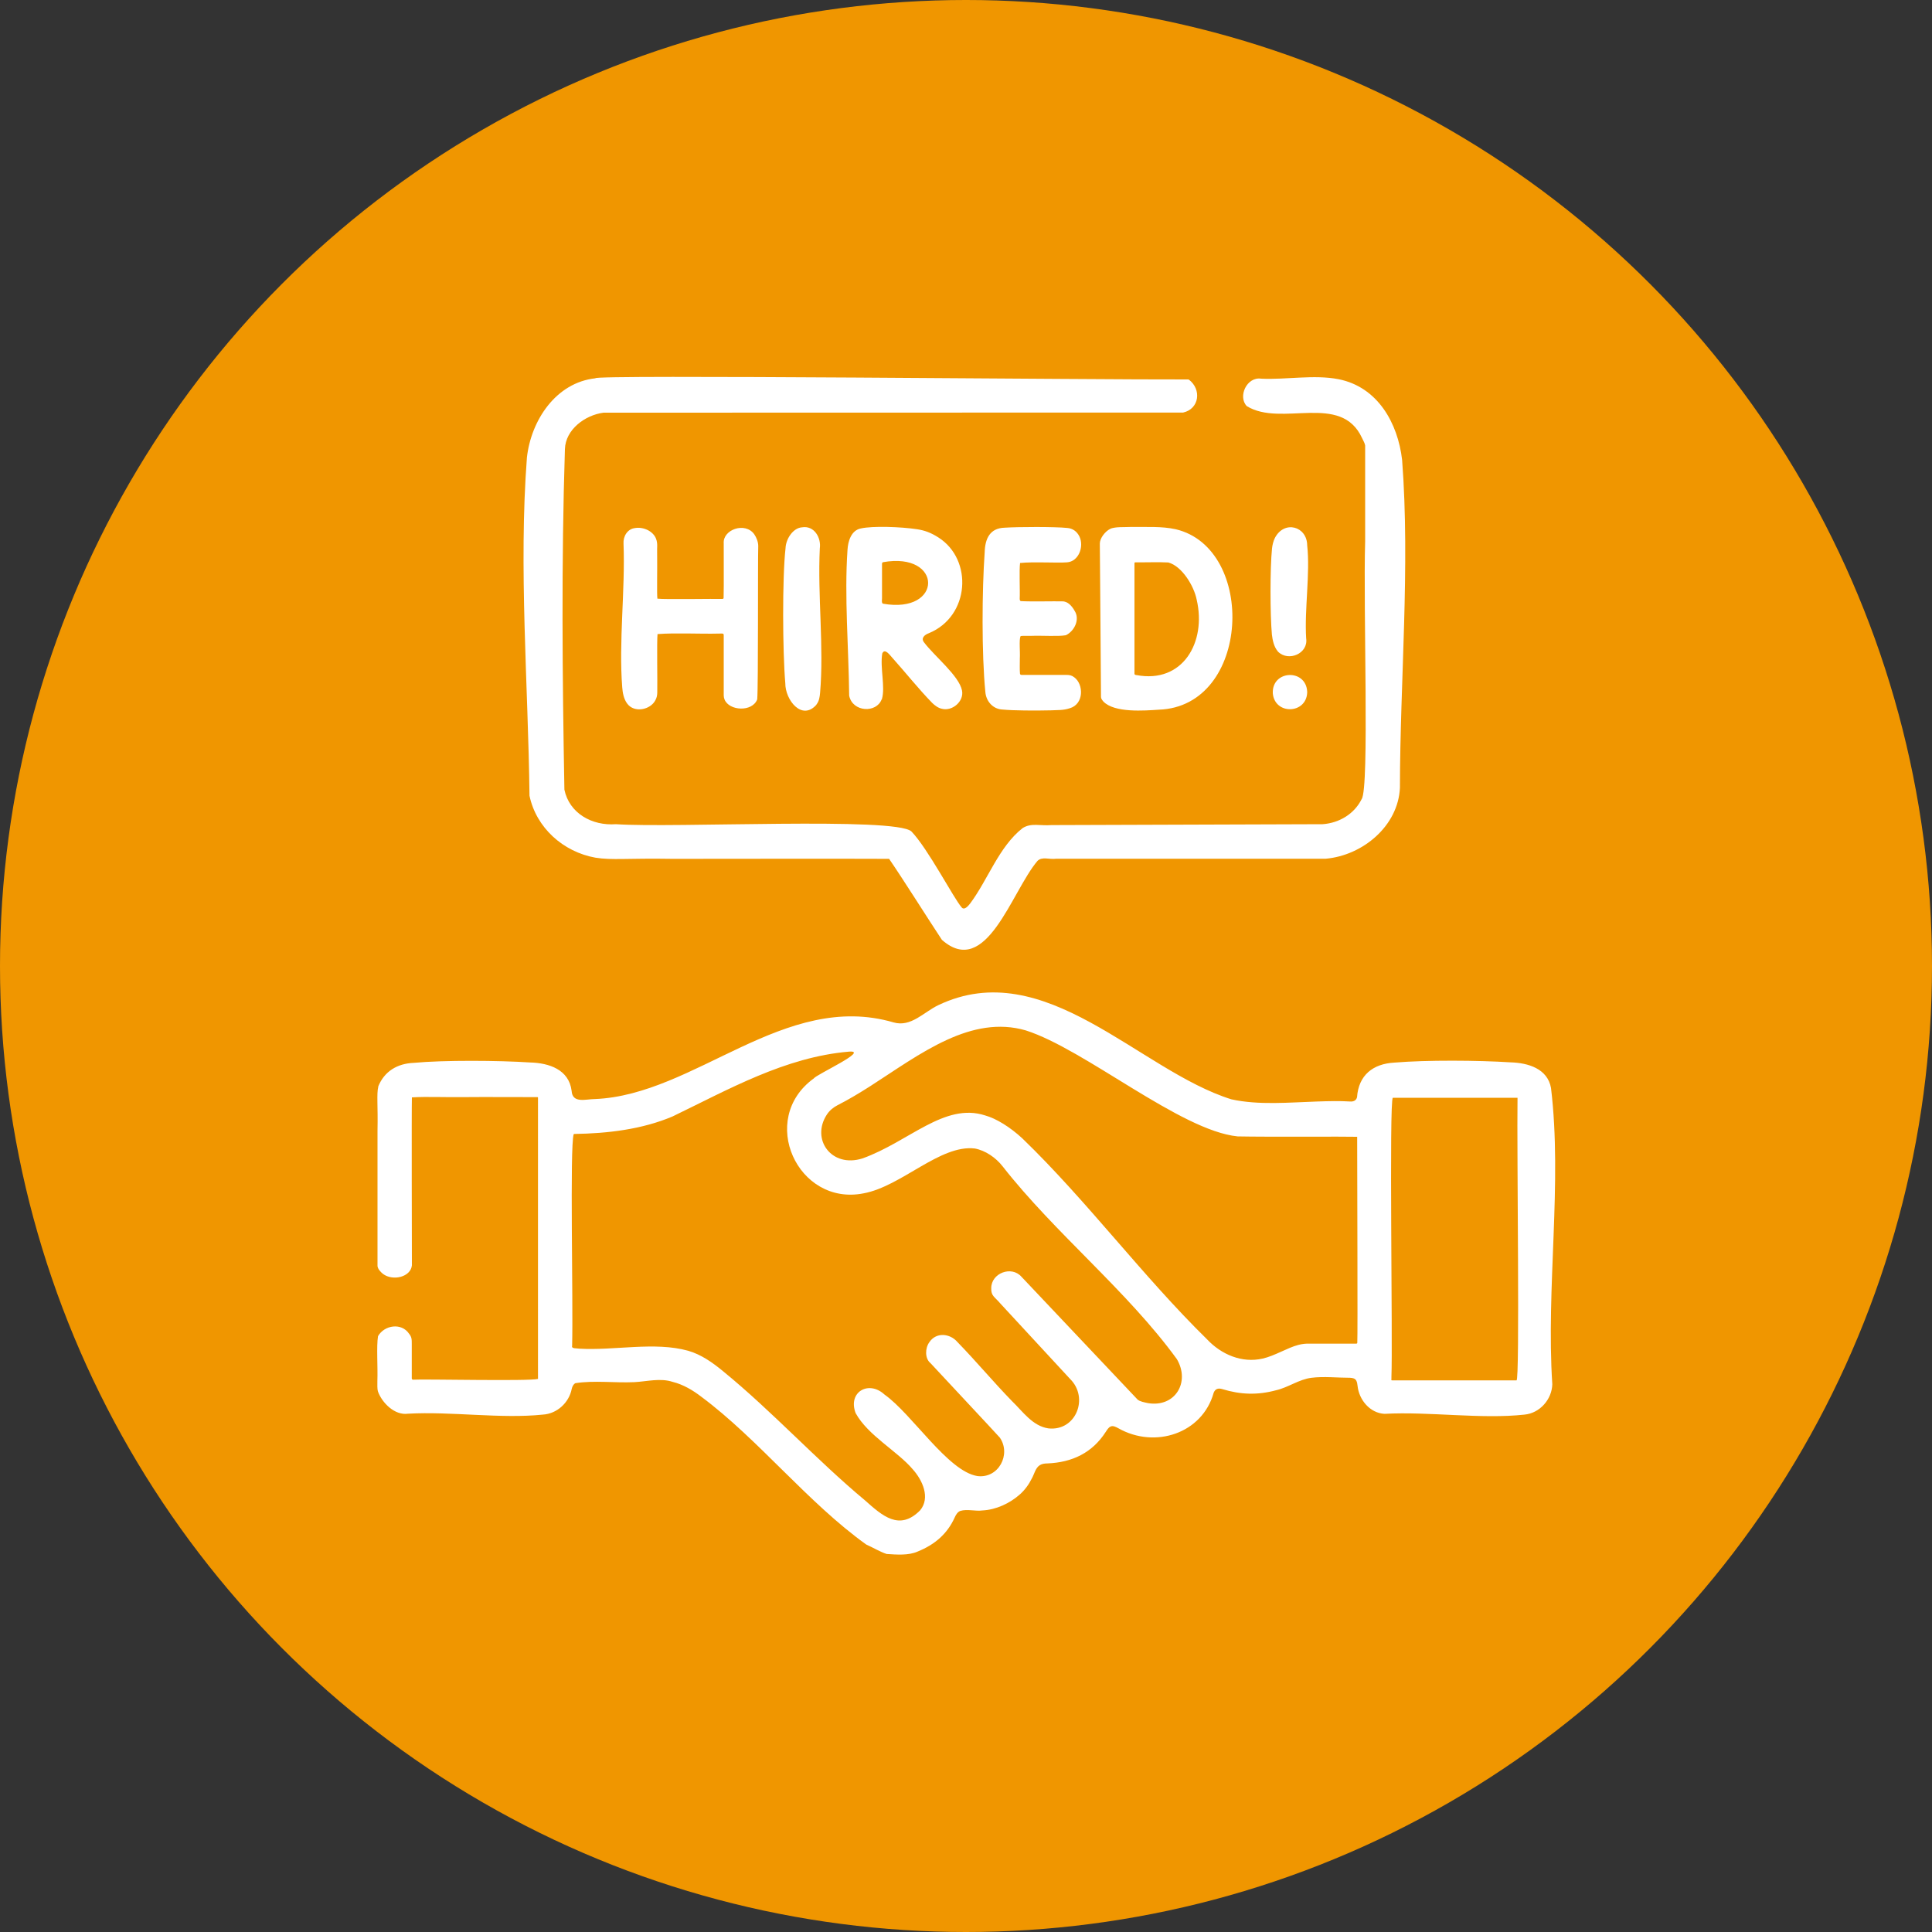
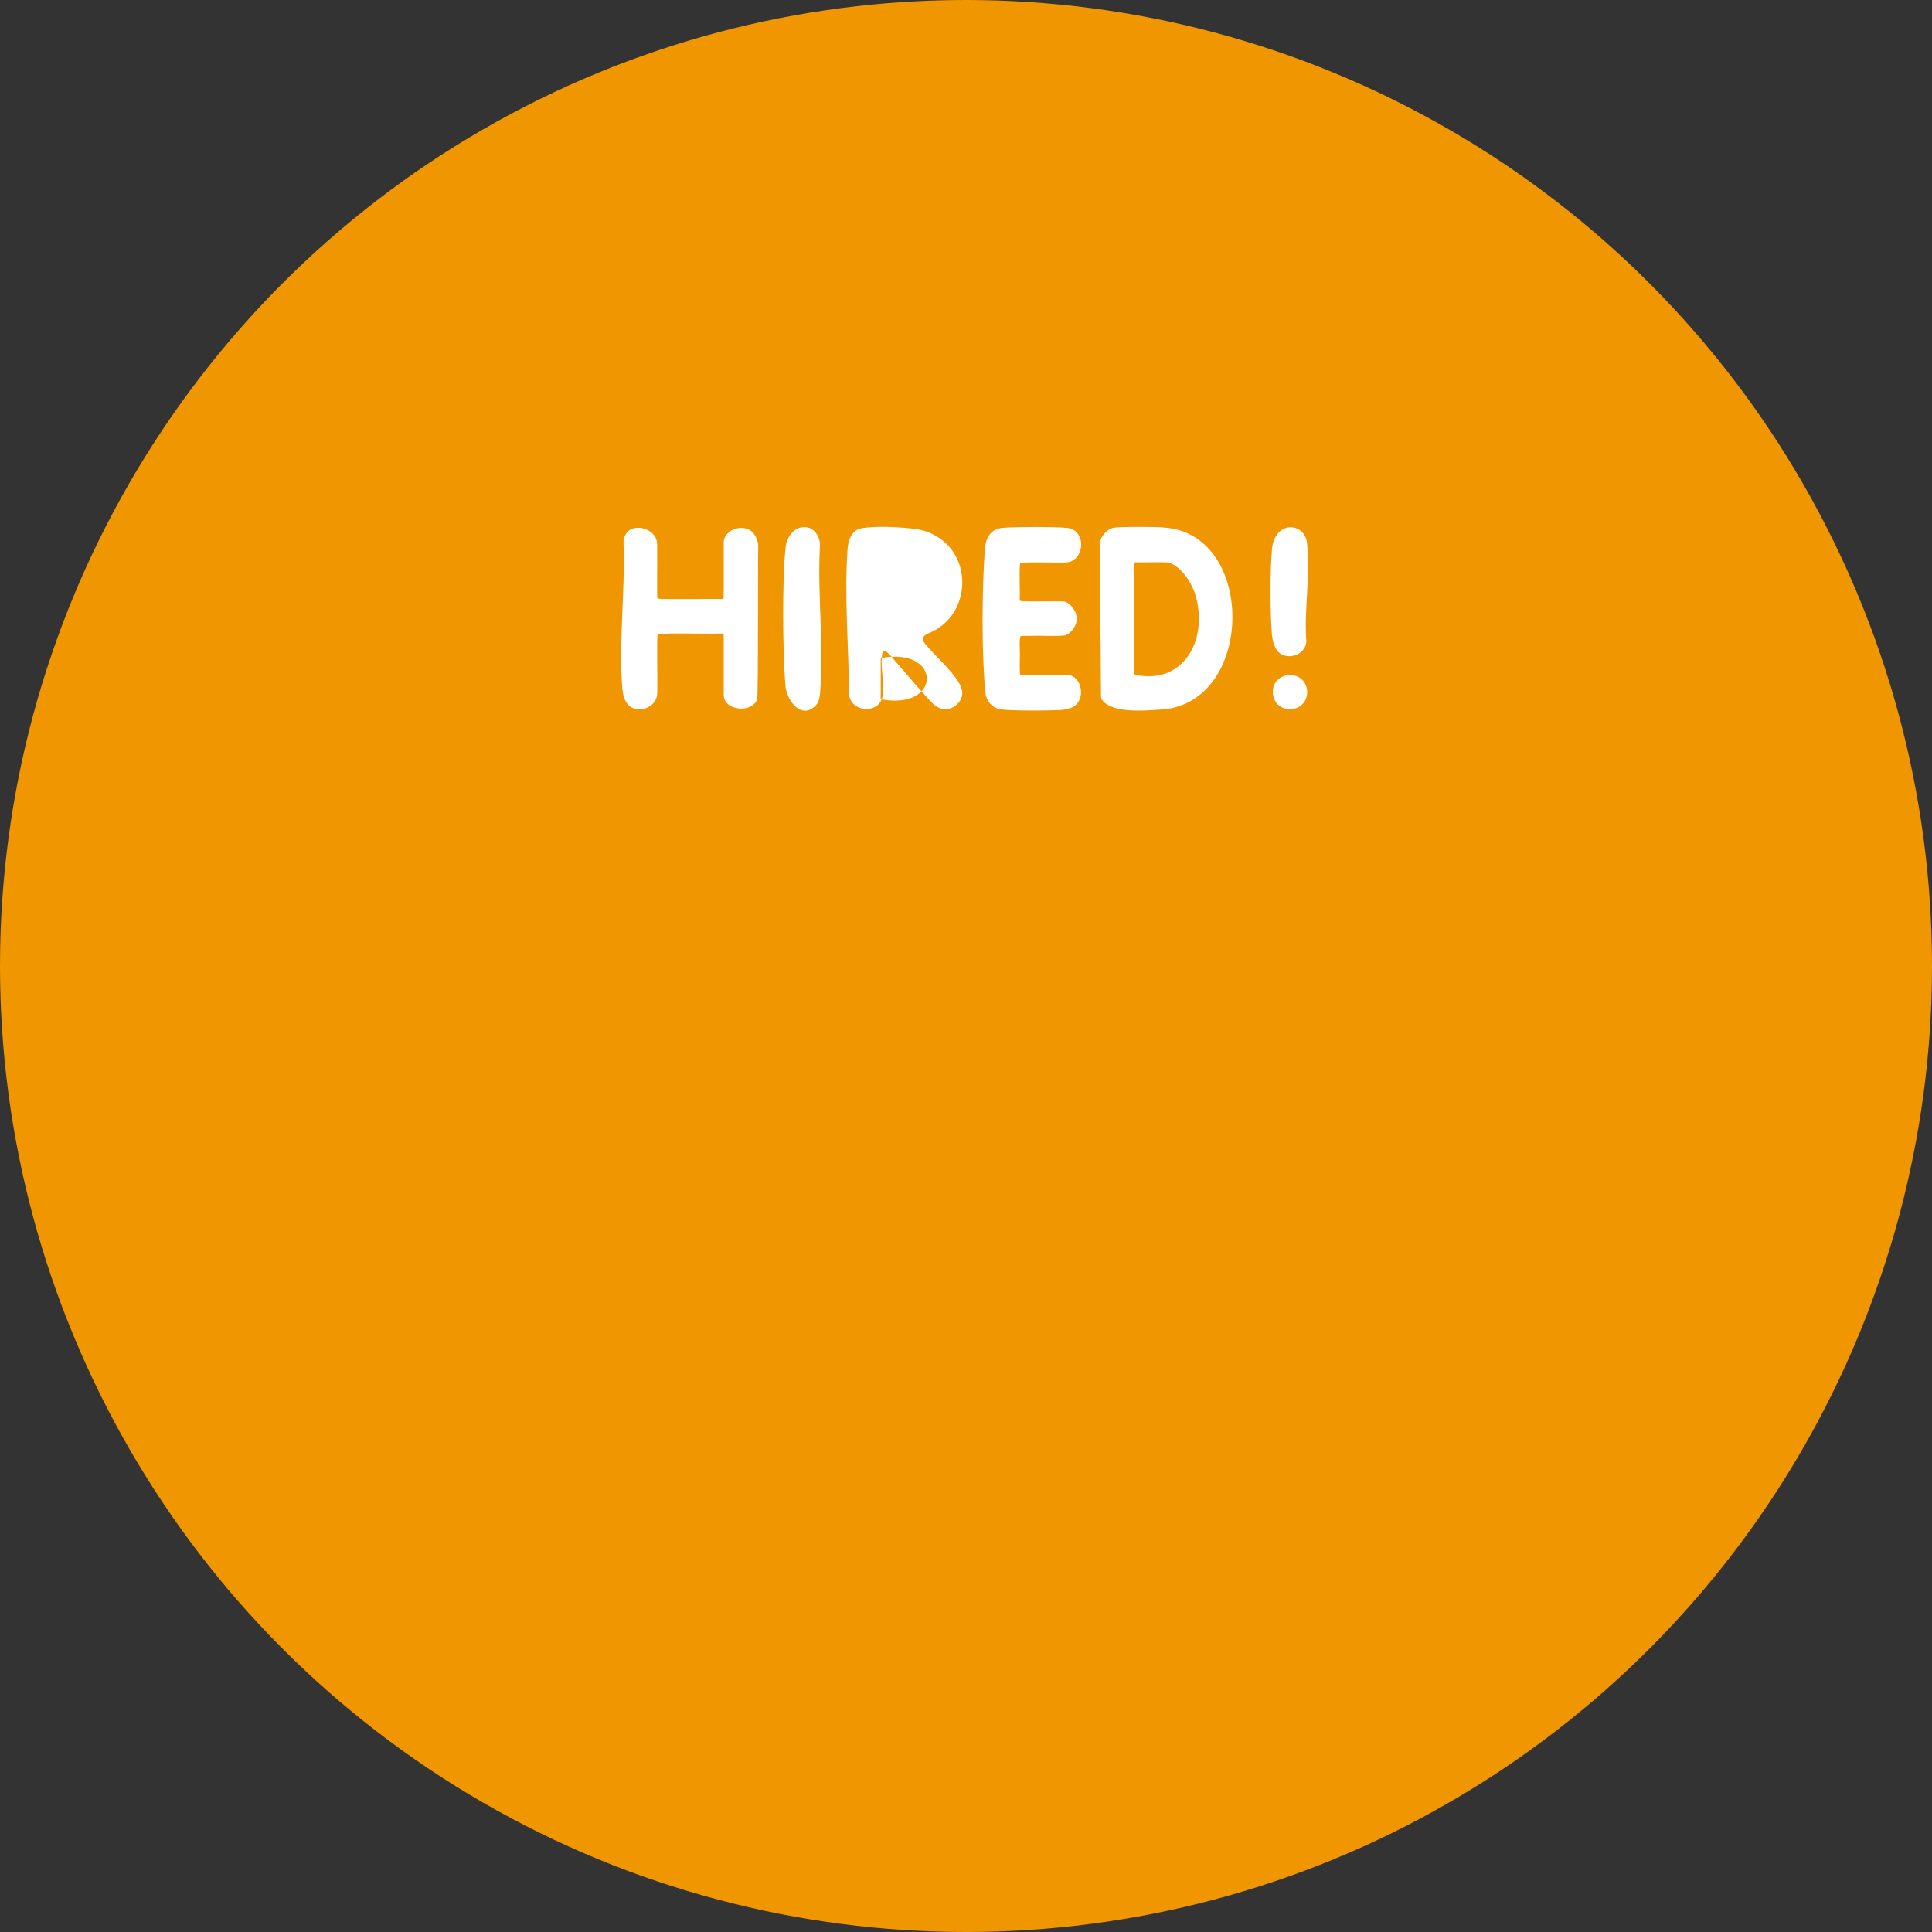
<svg xmlns="http://www.w3.org/2000/svg" id="Layer_1" data-name="Layer 1" viewBox="0 0 150 150">
  <rect x="0" y="0" width="150" height="150" fill="#333333" stroke="none" />
  <defs>
    <style>.cls-1{fill:#fff}</style>
  </defs>
  <circle cx="75" cy="75" r="75" style="fill:#f09600" />
-   <path d="M29.36 84.37c.48-1.21 1.51-1.8 2.76-1.85 2.32-.22 6.62-.19 9.04-.03 1.46.04 3.01.54 3.22 2.2.06 1.01 1.12.64 1.8.64 7.79-.31 14.71-8.43 23.2-5.95 1.35.39 2.35-.81 3.47-1.34 8.28-3.95 15.58 5.07 22.75 7.31 2.12.47 4.5.24 6.68.17.89-.03 1.75-.05 2.54 0 .24.02.47-.06.54-.33.12-1.72 1.24-2.6 2.9-2.69 2.49-.21 6.52-.18 9.02-.02 1.37.04 2.87.49 3.14 1.99.89 7.38-.39 15.51.1 23-.03 1.18-.97 2.25-2.16 2.36-3.37.37-7.38-.25-10.87-.06-1.13-.06-1.98-1.09-2.09-2.18-.01-.13-.04-.29-.1-.4-.09-.17-.28-.21-.48-.22-.98 0-2.04-.12-2.99 0-.98.12-1.8.75-2.76.97-1.45.39-2.76.34-4.17-.09-.3-.09-.54-.04-.67.28-.88 3.17-4.56 4.37-7.4 2.76-.18-.1-.43-.23-.61-.13-.15.06-.27.26-.37.41-1.04 1.62-2.59 2.37-4.53 2.45-.2 0-.42.03-.58.13-.35.21-.44.71-.63 1.04-.23.46-.53.88-.91 1.22-.79.71-1.87 1.21-2.92 1.26-.55.08-1.19-.13-1.73.04-.2.08-.33.29-.42.49-.58 1.3-1.57 2.13-2.88 2.66-.71.32-1.65.24-2.41.19-.46-.14-1.12-.53-1.58-.73-4.53-3.24-8.38-8.18-12.8-11.47-.66-.51-1.42-.96-2.23-1.16-.97-.32-2-.03-2.99.02-1.51.07-3.1-.15-4.57.08-.16.09-.24.27-.28.44-.21 1.08-1.15 1.94-2.25 2-3.23.34-7.12-.26-10.46-.07-1.05.15-2.02-.86-2.33-1.71-.08-.28-.04-.52-.05-.82.04-1.15-.08-2.69.05-3.49.49-.86 1.82-1.07 2.41-.19.21.26.21.43.21.82v2.39c.01.23-.04.33.09.36.8-.06 9.02.13 9.71-.06-.01-3.11.01-20.71 0-21.83 0-.03 0-.04-.03-.05-1.28.01-3.89-.02-5.65 0-1.67.02-2.9-.05-4.11.02-.03.99 0 11.81 0 13.04-.09.91-1.47 1.24-2.24.67-.2-.16-.41-.39-.43-.62V87.74c.04-1.85-.08-2.8.06-3.37v-.02Zm76 3.89c-.97-.03-6.86.02-9.27-.03-4.43-.44-11.86-6.77-16.45-8.23-2.1-.61-4.14-.17-6.11.73-2.08.95-4.06 2.38-5.98 3.61-.85.54-1.68 1.04-2.51 1.46-.33.17-.63.41-.84.73-1.26 1.92.35 4.17 2.76 3.41 3.61-1.29 6.36-4.36 9.52-3.34.87.24 1.95.91 2.9 1.79 5.03 4.86 9.33 10.69 14.34 15.6 1.1 1.17 2.7 1.86 4.31 1.49.94-.21 1.92-.84 2.77-1.06.31-.08.57-.11.88-.1h3.53c.12 0 .16.01.17-.07.04-.63-.01-12.73-.01-15.99Zm-60.82-.2c-.31 1.04-.03 12.87-.12 16.43-.07.24.34.18.56.22 2.73.16 5.85-.56 8.44.16 1.02.29 1.92.93 2.73 1.6 3.83 3.13 7.21 6.85 11.01 10.02 1.34 1.19 2.67 2.4 4.28.77.81-.98.18-2.34-.57-3.18-1.19-1.41-3.49-2.63-4.44-4.37-.62-1.64 1.02-2.57 2.24-1.44 2.15 1.52 4.92 5.96 7.21 6.33 1.65.21 2.64-1.68 1.75-2.98-.74-.82-3.89-4.17-5.38-5.78-.46-.37-.43-1.18-.09-1.64.53-.79 1.6-.68 2.18 0 1.45 1.49 2.79 3.1 4.23 4.58.84.81 1.6 1.94 2.83 2.12 2.14.23 3.16-2.37 1.69-3.83-.56-.6-3.94-4.26-5.39-5.83-.48-.57-.76-.61-.74-1.23 0-1.17 1.57-1.76 2.34-.89.82.87 8.25 8.72 9.02 9.54.18.16.55.22.82.28 2.11.34 3.28-1.64 2.23-3.42-3.86-5.31-9.46-9.77-13.53-14.97-.52-.67-1.34-1.23-2.15-1.38-2.69-.33-5.7 2.94-8.64 3.48-5.12 1.02-8.23-5.76-3.87-8.92.2-.31 4.4-2.22 2.72-2.08-4.93.42-9.33 2.93-13.68 5.03-2.38 1.01-5.05 1.32-7.62 1.36h-.02Zm73.28-2.83h-9.68c-.3.18 0 19.19-.11 21.66v.15c0 .16-.06.13.26.13H117.74c.27.16.02-17.75.08-21.94ZM92.3 29.47c1.01.76.82 2.28-.44 2.56l-45 .01c-1.42.18-2.96 1.3-3 2.84-.28 8.77-.2 17.64-.04 26.43.38 1.83 2.14 2.82 4 2.68 4.54.31 21.66-.58 22.94.56 1.29 1.34 3.26 5.16 3.91 5.91.21.23.5-.12.65-.31 1.39-1.86 2.23-4.41 4.08-5.86.67-.42 1.35-.16 2.24-.23 5.08-.02 19.96-.07 21.05-.07 1.27-.09 2.45-.78 3.03-1.95.61-.87.11-14.82.27-20v-7.46c-.04-.19-.12-.32-.24-.57-1.64-3.56-6.26-.82-8.95-2.48-.71-.74 0-2.3 1.12-2.13 1.97.09 4.09-.33 6 .04 3.04.6 4.61 3.4 4.94 6.27.63 8.25-.16 17.16-.17 25.46-.14 2.96-2.88 5.24-5.75 5.5H82.03c-.58.08-1.11-.19-1.48.17-2.02 2.38-3.97 9.17-7.42 6.13-1.06-1.6-3.02-4.72-4.1-6.29-4.4-.02-11.97 0-16.8 0-3.56-.06-4.68.12-6-.09-2.51-.45-4.6-2.33-5.12-4.81-.1-8.57-.85-17.74-.2-26.26.32-2.88 2.25-5.82 5.32-6.15-.47-.3 38.99.12 46.03.09l.02.02Z" class="cls-1" />
-   <path d="M86.23 41.04c.46-.15.9-.1 1.65-.13 1.2.02 2.3-.06 3.4.18 6.29 1.48 5.83 13.76-1.31 14.01-1.07.07-3.45.27-4.31-.64-.13-.16-.17-.22-.18-.35 0-.85-.07-9.09-.09-11.91 0-.4.4-.94.81-1.14h.03Zm1.99 11.37c3.62.69 5.46-2.56 4.69-5.85-.21-1.07-1.14-2.6-2.2-2.89-.59-.04-2.09 0-2.51-.01-.09 0-.12 0-.12.07v8.59c.01.05.04.07.11.09h.03ZM68.45 54.3c-.4 1.08-2.26 1-2.52-.29-.04-3.68-.38-7.73-.13-11.32.04-.68.29-1.51 1.03-1.66.92-.21 3.13-.13 4.37.06.6.09 1.08.27 1.66.64 2.7 1.72 2.44 6.12-.74 7.43-.33.12-.64.38-.38.71.81 1.08 2.72 2.59 2.95 3.74.17.83-.74 1.63-1.56 1.42-.29-.06-.54-.25-.75-.45-1.09-1.12-2.06-2.35-3.1-3.51-.18-.19-.58-.78-.78-.34-.19 1.1.25 2.61-.03 3.55v.03Zm.1-7.43c4.69.83 4.67-4.06 0-3.22-.06.03-.07.08-.07.15v2.38c.02.37-.06.57.05.68h.02ZM51.05 46.48c.55.07 4.46 0 5.03.02.05 0 .08-.01.1-.06.03-.96 0-3.6.01-4.26-.08-1.06 1.66-1.69 2.37-.7.18.26.31.61.31.91-.04 1.15.01 10.93-.08 11.91-.38 1-2.19.9-2.54 0-.09-.24-.05-.36-.06-.74v-4.05c0-.36.03-.32-.34-.32-1.53.04-3.34-.07-4.8.04-.06.54 0 3.78-.02 4.53 0 .21-.04.42-.15.61-.38.74-1.64 1.01-2.19.25-.26-.35-.35-.83-.38-1.25-.28-3.52.24-7.57.1-11.16-.04-.56.3-1.14.88-1.21.66-.12 1.43.24 1.65.84.14.38.06.68.08 1.11.02 1.2-.03 3.18.02 3.53ZM79.2 43.7c-.08.57 0 2.17-.03 2.76 0 .08 0 .18.08.21.76.05 2.68 0 3.21.02.44-.02.77.37.97.73.44.67-.02 1.59-.68 1.9-.65.11-1.76.01-2.78.05-.41 0-.67-.02-.74.03-.12.29-.02 1.21-.05 1.69 0 .46-.02.85.01 1.21.02.09.07.1.15.1h3.46c.23 0 .41.03.61.19.73.54.76 2.08-.36 2.4-.51.17-.94.13-1.46.16-1.21.03-2.93.02-3.73-.06-.76-.02-1.31-.64-1.36-1.39-.29-2.93-.26-7.87-.05-10.83.03-1.04.4-1.87 1.55-1.9 1.04-.07 3.91-.08 4.86.02.41.03.75.26.95.67.37.79-.07 1.94-.97 2-.82.06-2.59-.06-3.63.05ZM63.4 54.7c-1.14 1.31-2.44-.36-2.43-1.66-.21-2.42-.24-8.22.02-10.49.03-.72.59-1.57 1.29-1.61.92-.15 1.49.79 1.37 1.64-.18 3.66.33 7.64.02 11.23-.03.3-.07.61-.26.86l-.03.04ZM99.2 50.56c-.29-.34-.4-.86-.45-1.29-.14-1.54-.15-5.12.01-6.7.03-.26.1-.56.22-.8.73-1.41 2.5-.91 2.51.57.24 2.18-.22 4.96-.08 7.22.18 1.18-1.37 1.84-2.18 1.04l-.03-.03ZM101.49 53.76c-.06 1.69-2.52 1.76-2.67.07-.08-1.82 2.59-1.93 2.67-.12v.04Z" class="cls-1" />
+   <path d="M86.23 41.04c.46-.15.9-.1 1.65-.13 1.2.02 2.3-.06 3.4.18 6.29 1.48 5.83 13.76-1.31 14.01-1.07.07-3.45.27-4.31-.64-.13-.16-.17-.22-.18-.35 0-.85-.07-9.09-.09-11.91 0-.4.4-.94.81-1.14h.03Zm1.99 11.37c3.62.69 5.46-2.56 4.69-5.85-.21-1.07-1.14-2.6-2.2-2.89-.59-.04-2.09 0-2.51-.01-.09 0-.12 0-.12.07v8.59c.01.05.04.07.11.09h.03ZM68.45 54.3c-.4 1.08-2.26 1-2.52-.29-.04-3.68-.38-7.73-.13-11.32.04-.68.29-1.51 1.03-1.66.92-.21 3.13-.13 4.37.06.6.09 1.08.27 1.66.64 2.7 1.72 2.44 6.12-.74 7.43-.33.12-.64.38-.38.71.81 1.08 2.72 2.59 2.95 3.74.17.83-.74 1.63-1.56 1.42-.29-.06-.54-.25-.75-.45-1.09-1.12-2.06-2.35-3.1-3.51-.18-.19-.58-.78-.78-.34-.19 1.1.25 2.61-.03 3.55v.03Zc4.69.83 4.67-4.06 0-3.22-.06.03-.07.08-.07.15v2.38c.02.37-.06.57.05.68h.02ZM51.05 46.48c.55.07 4.46 0 5.03.02.05 0 .08-.01.1-.06.03-.96 0-3.6.01-4.26-.08-1.06 1.66-1.69 2.37-.7.18.26.31.61.31.91-.04 1.15.01 10.93-.08 11.91-.38 1-2.19.9-2.54 0-.09-.24-.05-.36-.06-.74v-4.05c0-.36.03-.32-.34-.32-1.53.04-3.34-.07-4.8.04-.06.54 0 3.78-.02 4.53 0 .21-.04.42-.15.61-.38.74-1.64 1.01-2.19.25-.26-.35-.35-.83-.38-1.25-.28-3.52.24-7.57.1-11.16-.04-.56.3-1.14.88-1.21.66-.12 1.43.24 1.65.84.14.38.06.68.08 1.11.02 1.2-.03 3.18.02 3.53ZM79.2 43.7c-.08.57 0 2.17-.03 2.76 0 .08 0 .18.08.21.76.05 2.68 0 3.21.02.44-.02.77.37.97.73.44.67-.02 1.59-.68 1.9-.65.11-1.76.01-2.78.05-.41 0-.67-.02-.74.03-.12.29-.02 1.21-.05 1.69 0 .46-.02.85.01 1.21.02.09.07.1.15.1h3.46c.23 0 .41.03.61.19.73.54.76 2.08-.36 2.4-.51.17-.94.13-1.46.16-1.21.03-2.93.02-3.73-.06-.76-.02-1.31-.64-1.36-1.39-.29-2.93-.26-7.87-.05-10.83.03-1.04.4-1.87 1.55-1.9 1.04-.07 3.91-.08 4.86.02.41.03.75.26.95.67.37.79-.07 1.94-.97 2-.82.06-2.59-.06-3.63.05ZM63.4 54.7c-1.14 1.31-2.44-.36-2.43-1.66-.21-2.42-.24-8.22.02-10.49.03-.72.59-1.57 1.29-1.61.92-.15 1.49.79 1.37 1.64-.18 3.66.33 7.64.02 11.23-.03.3-.07.61-.26.86l-.03.04ZM99.2 50.56c-.29-.34-.4-.86-.45-1.29-.14-1.54-.15-5.12.01-6.7.03-.26.1-.56.22-.8.73-1.41 2.5-.91 2.51.57.24 2.18-.22 4.96-.08 7.22.18 1.18-1.37 1.84-2.18 1.04l-.03-.03ZM101.49 53.76c-.06 1.69-2.52 1.76-2.67.07-.08-1.82 2.59-1.93 2.67-.12v.04Z" class="cls-1" />
</svg>